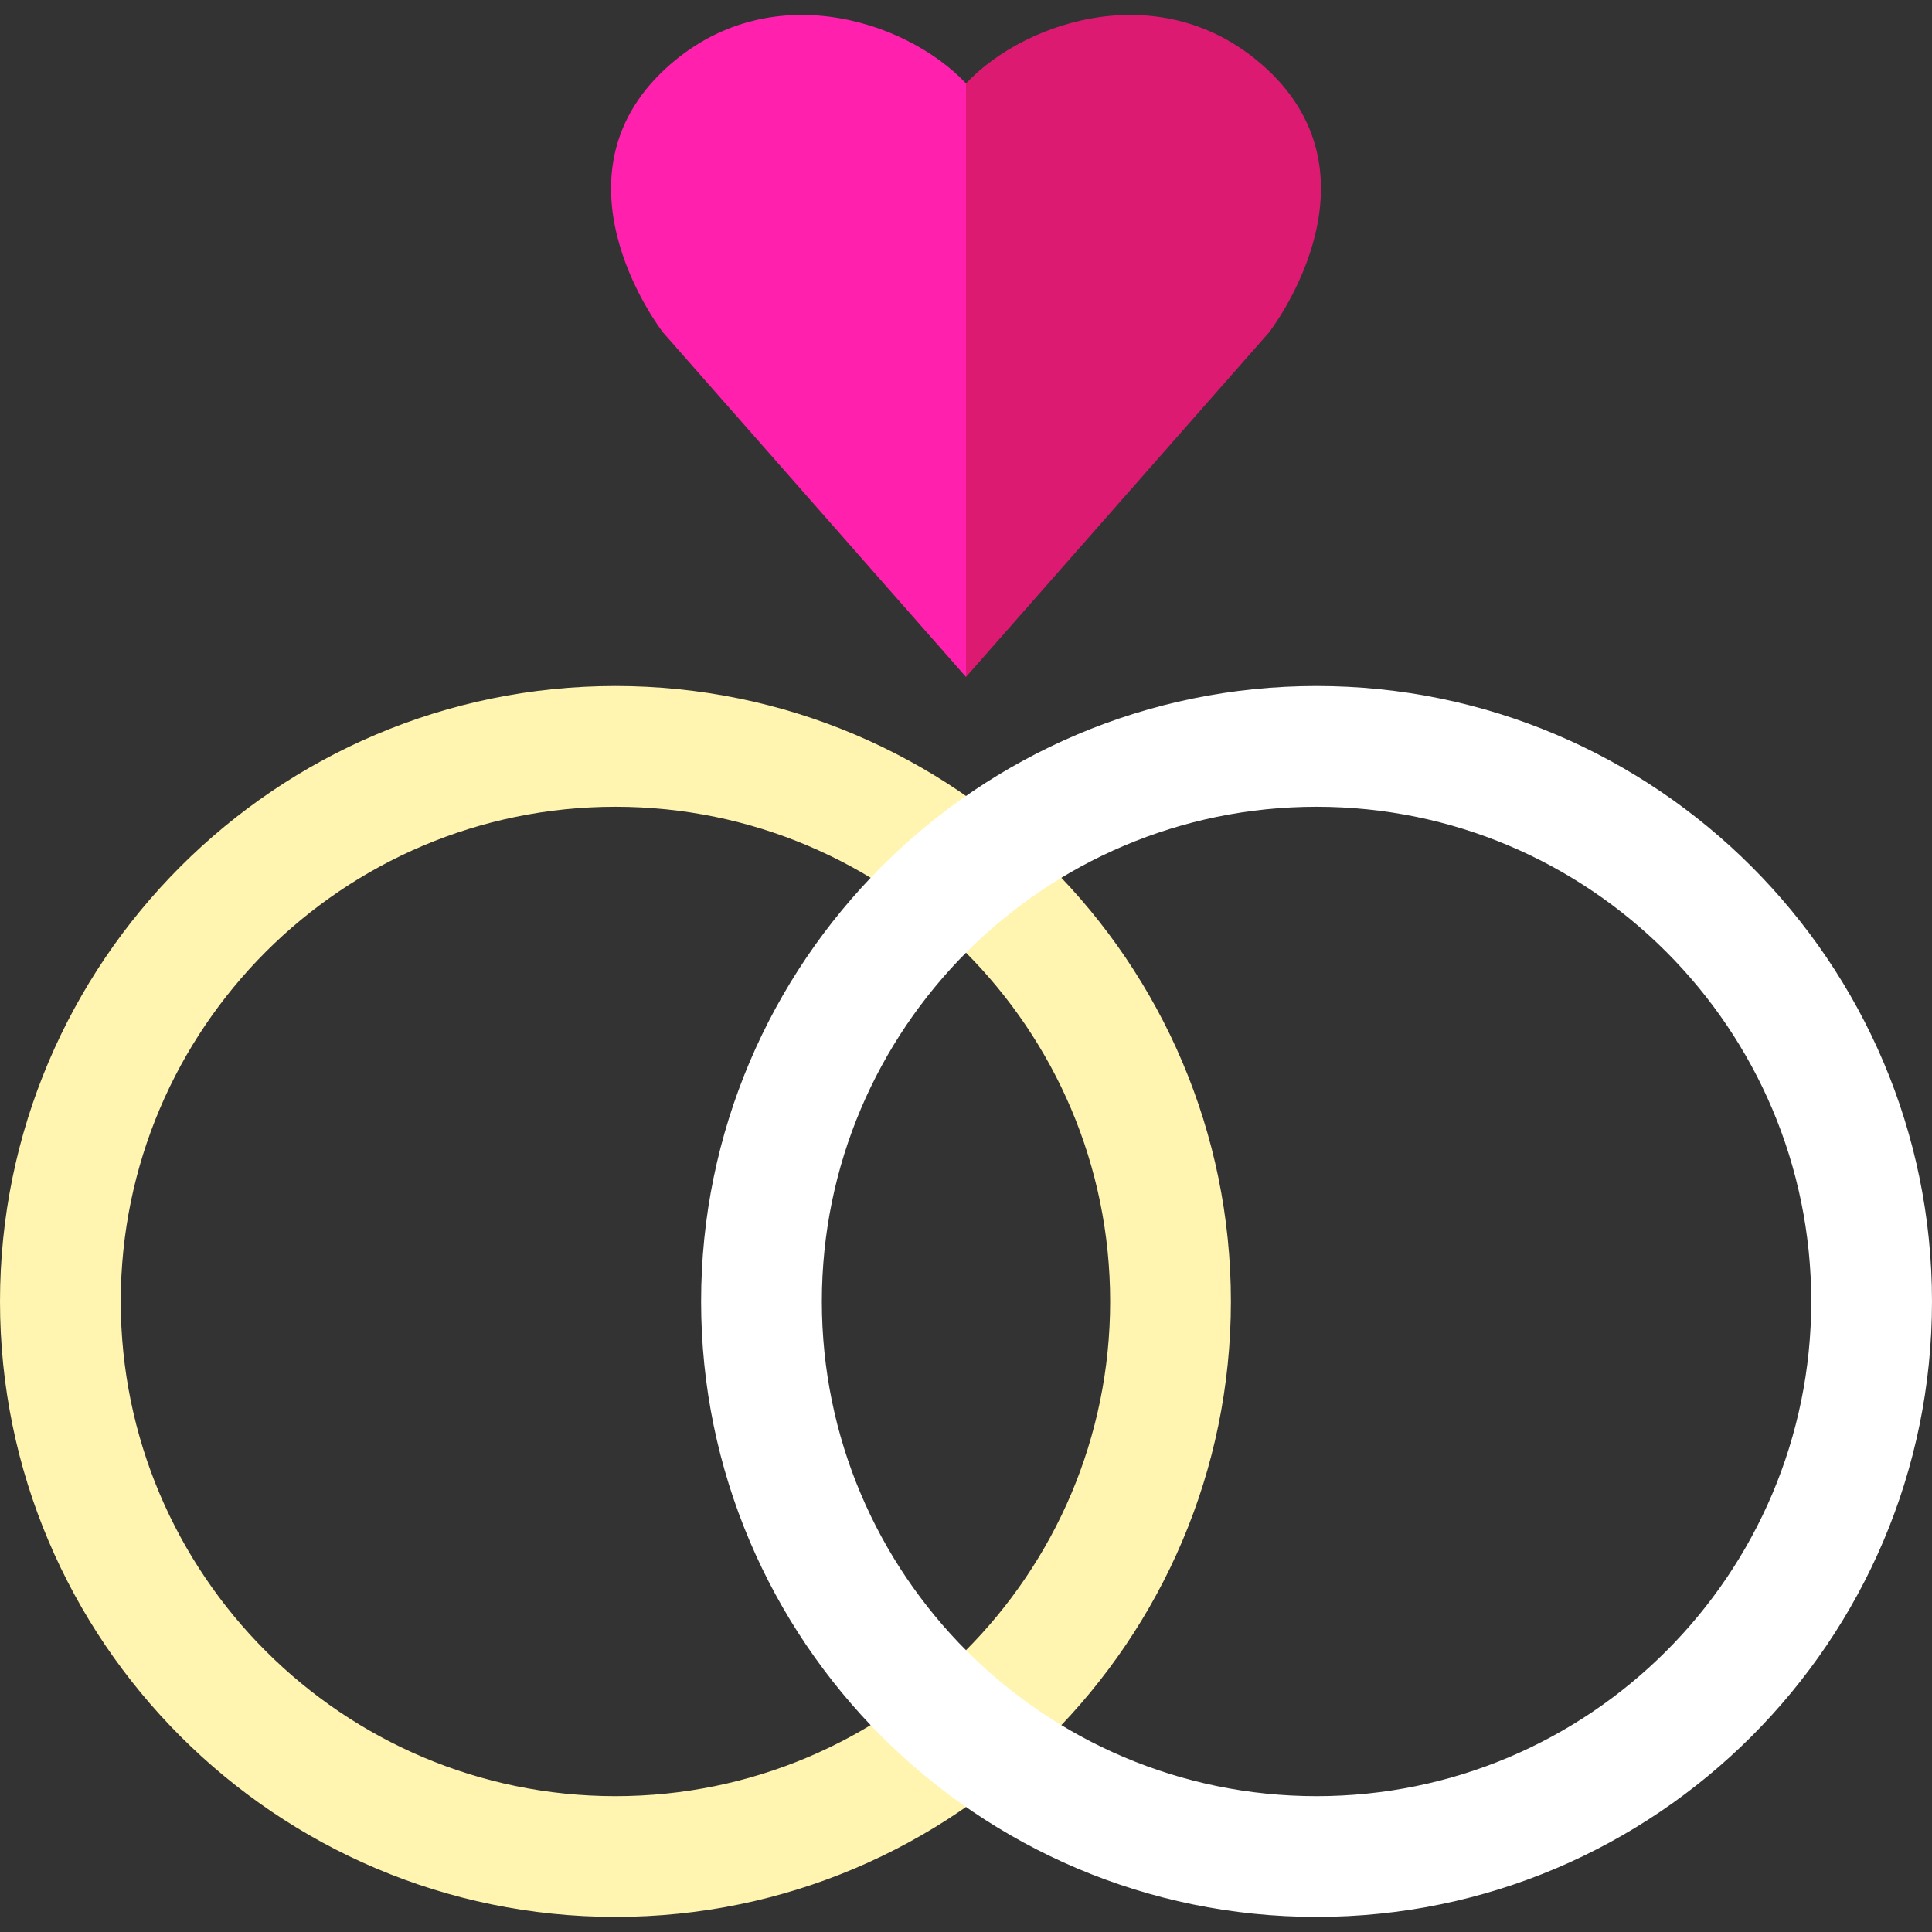
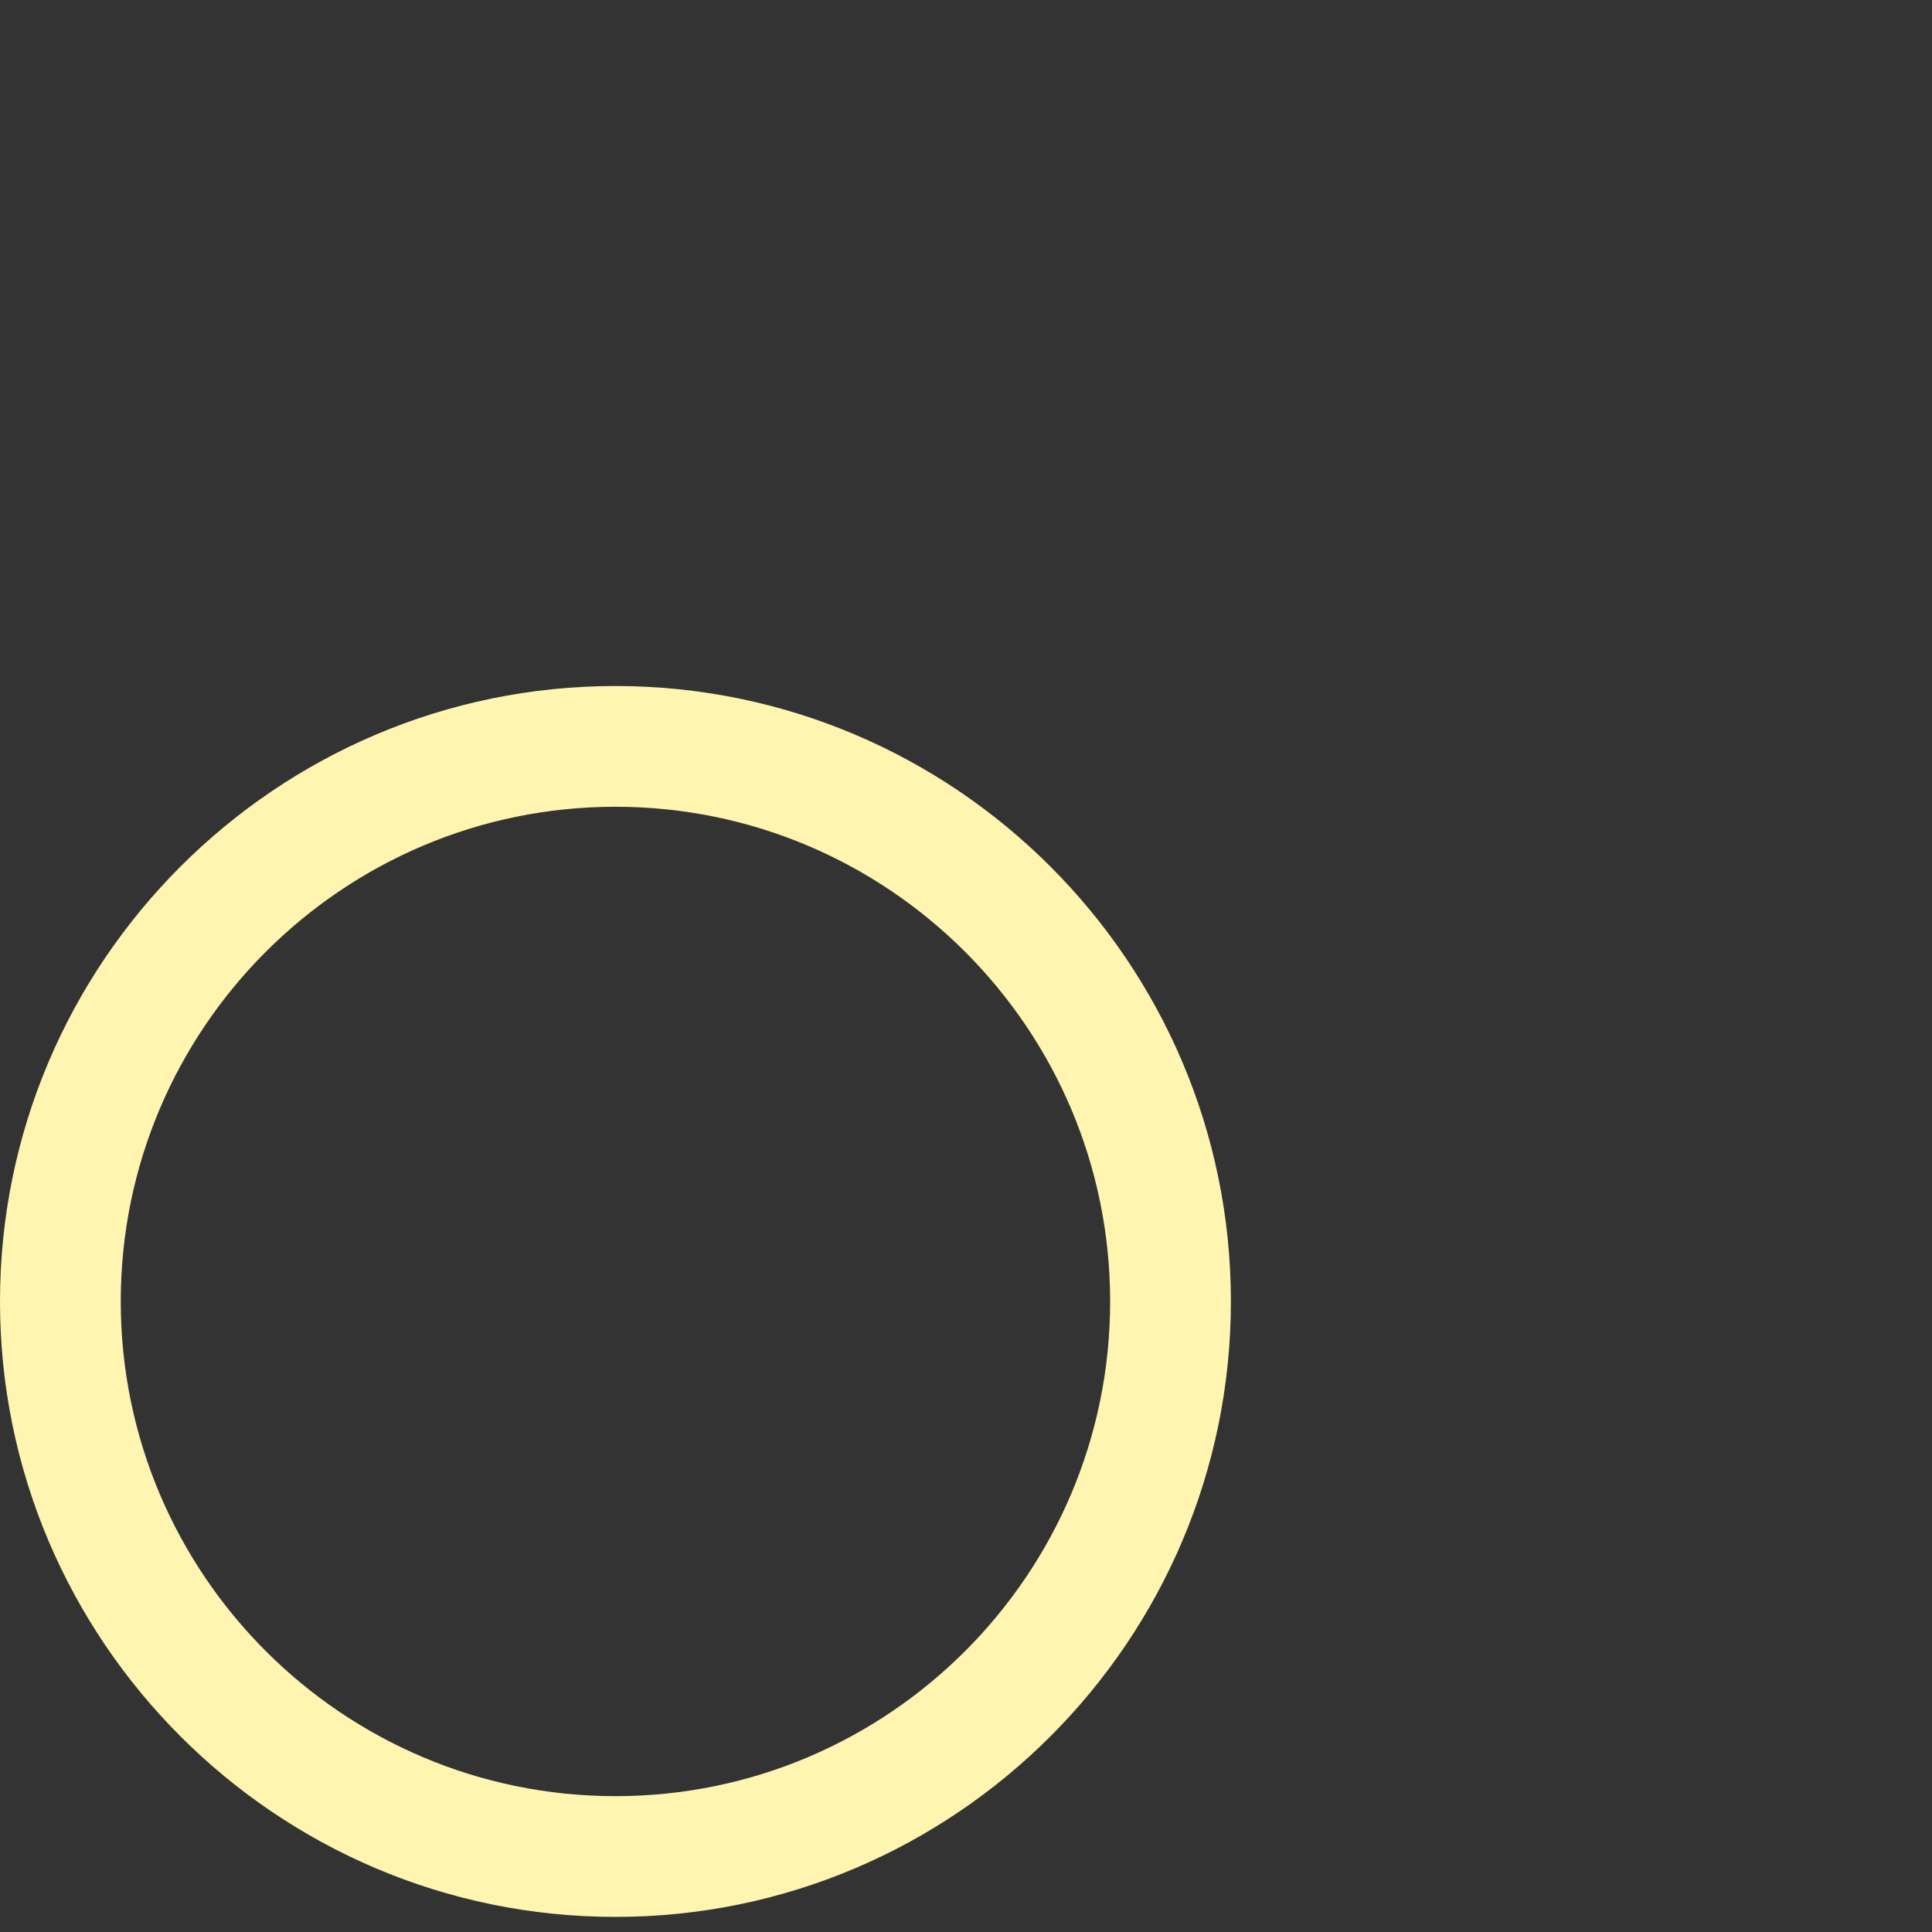
<svg xmlns="http://www.w3.org/2000/svg" version="1.1" id="Capa_1" x="0px" y="0px" viewBox="0 0 512 512" style="enable-background:new 0 0 512 512;" xml:space="preserve">
  <rect x="0" y="0" width="512" height="512" fill="#333333" stroke="none" />
  <style type="text/css">
	.ste{fill:#FF21AE;}
	.sta{fill:#DD1A72;}
	.stc{fill:#FFF5B0;}
	.std{fill:#FFFFFF;}
</style>
-   <path class="ste" d="M256,22.1v157.3l-80.3-91.3c0,0-30.5-39.1-0.7-68.6C202.2-7.2,240,5.1,256,22.1z" />
-   <path class="sta" d="M256,22.1v157.3l80.3-91.3c0,0,30.5-39.1,0.7-68.6C309.8-7.2,272,5.1,256,22.1z" />
  <path class="stc" d="M163.1,508C73.2,508,0,434.8,0,344.9C0,255,73.2,181.8,163.1,181.8c89.9,0,163.1,73.2,163.1,163.1  C326.2,434.8,253,508,163.1,508z M163.1,213.8C90.8,213.8,32,272.6,32,344.9S90.8,476,163.1,476s131.1-58.8,131.1-131.1  S235.4,213.8,163.1,213.8z" />
-   <path class="std" d="M348.9,508c-89.9,0-163.1-73.2-163.1-163.1c0-89.9,73.2-163.1,163.1-163.1c89.9,0,163.1,73.2,163.1,163.1  C512,434.8,438.8,508,348.9,508z M348.9,213.8c-72.3,0-131.1,58.8-131.1,131.1S276.6,476,348.9,476S480,417.2,480,344.9  S421.2,213.8,348.9,213.8z" />
</svg>